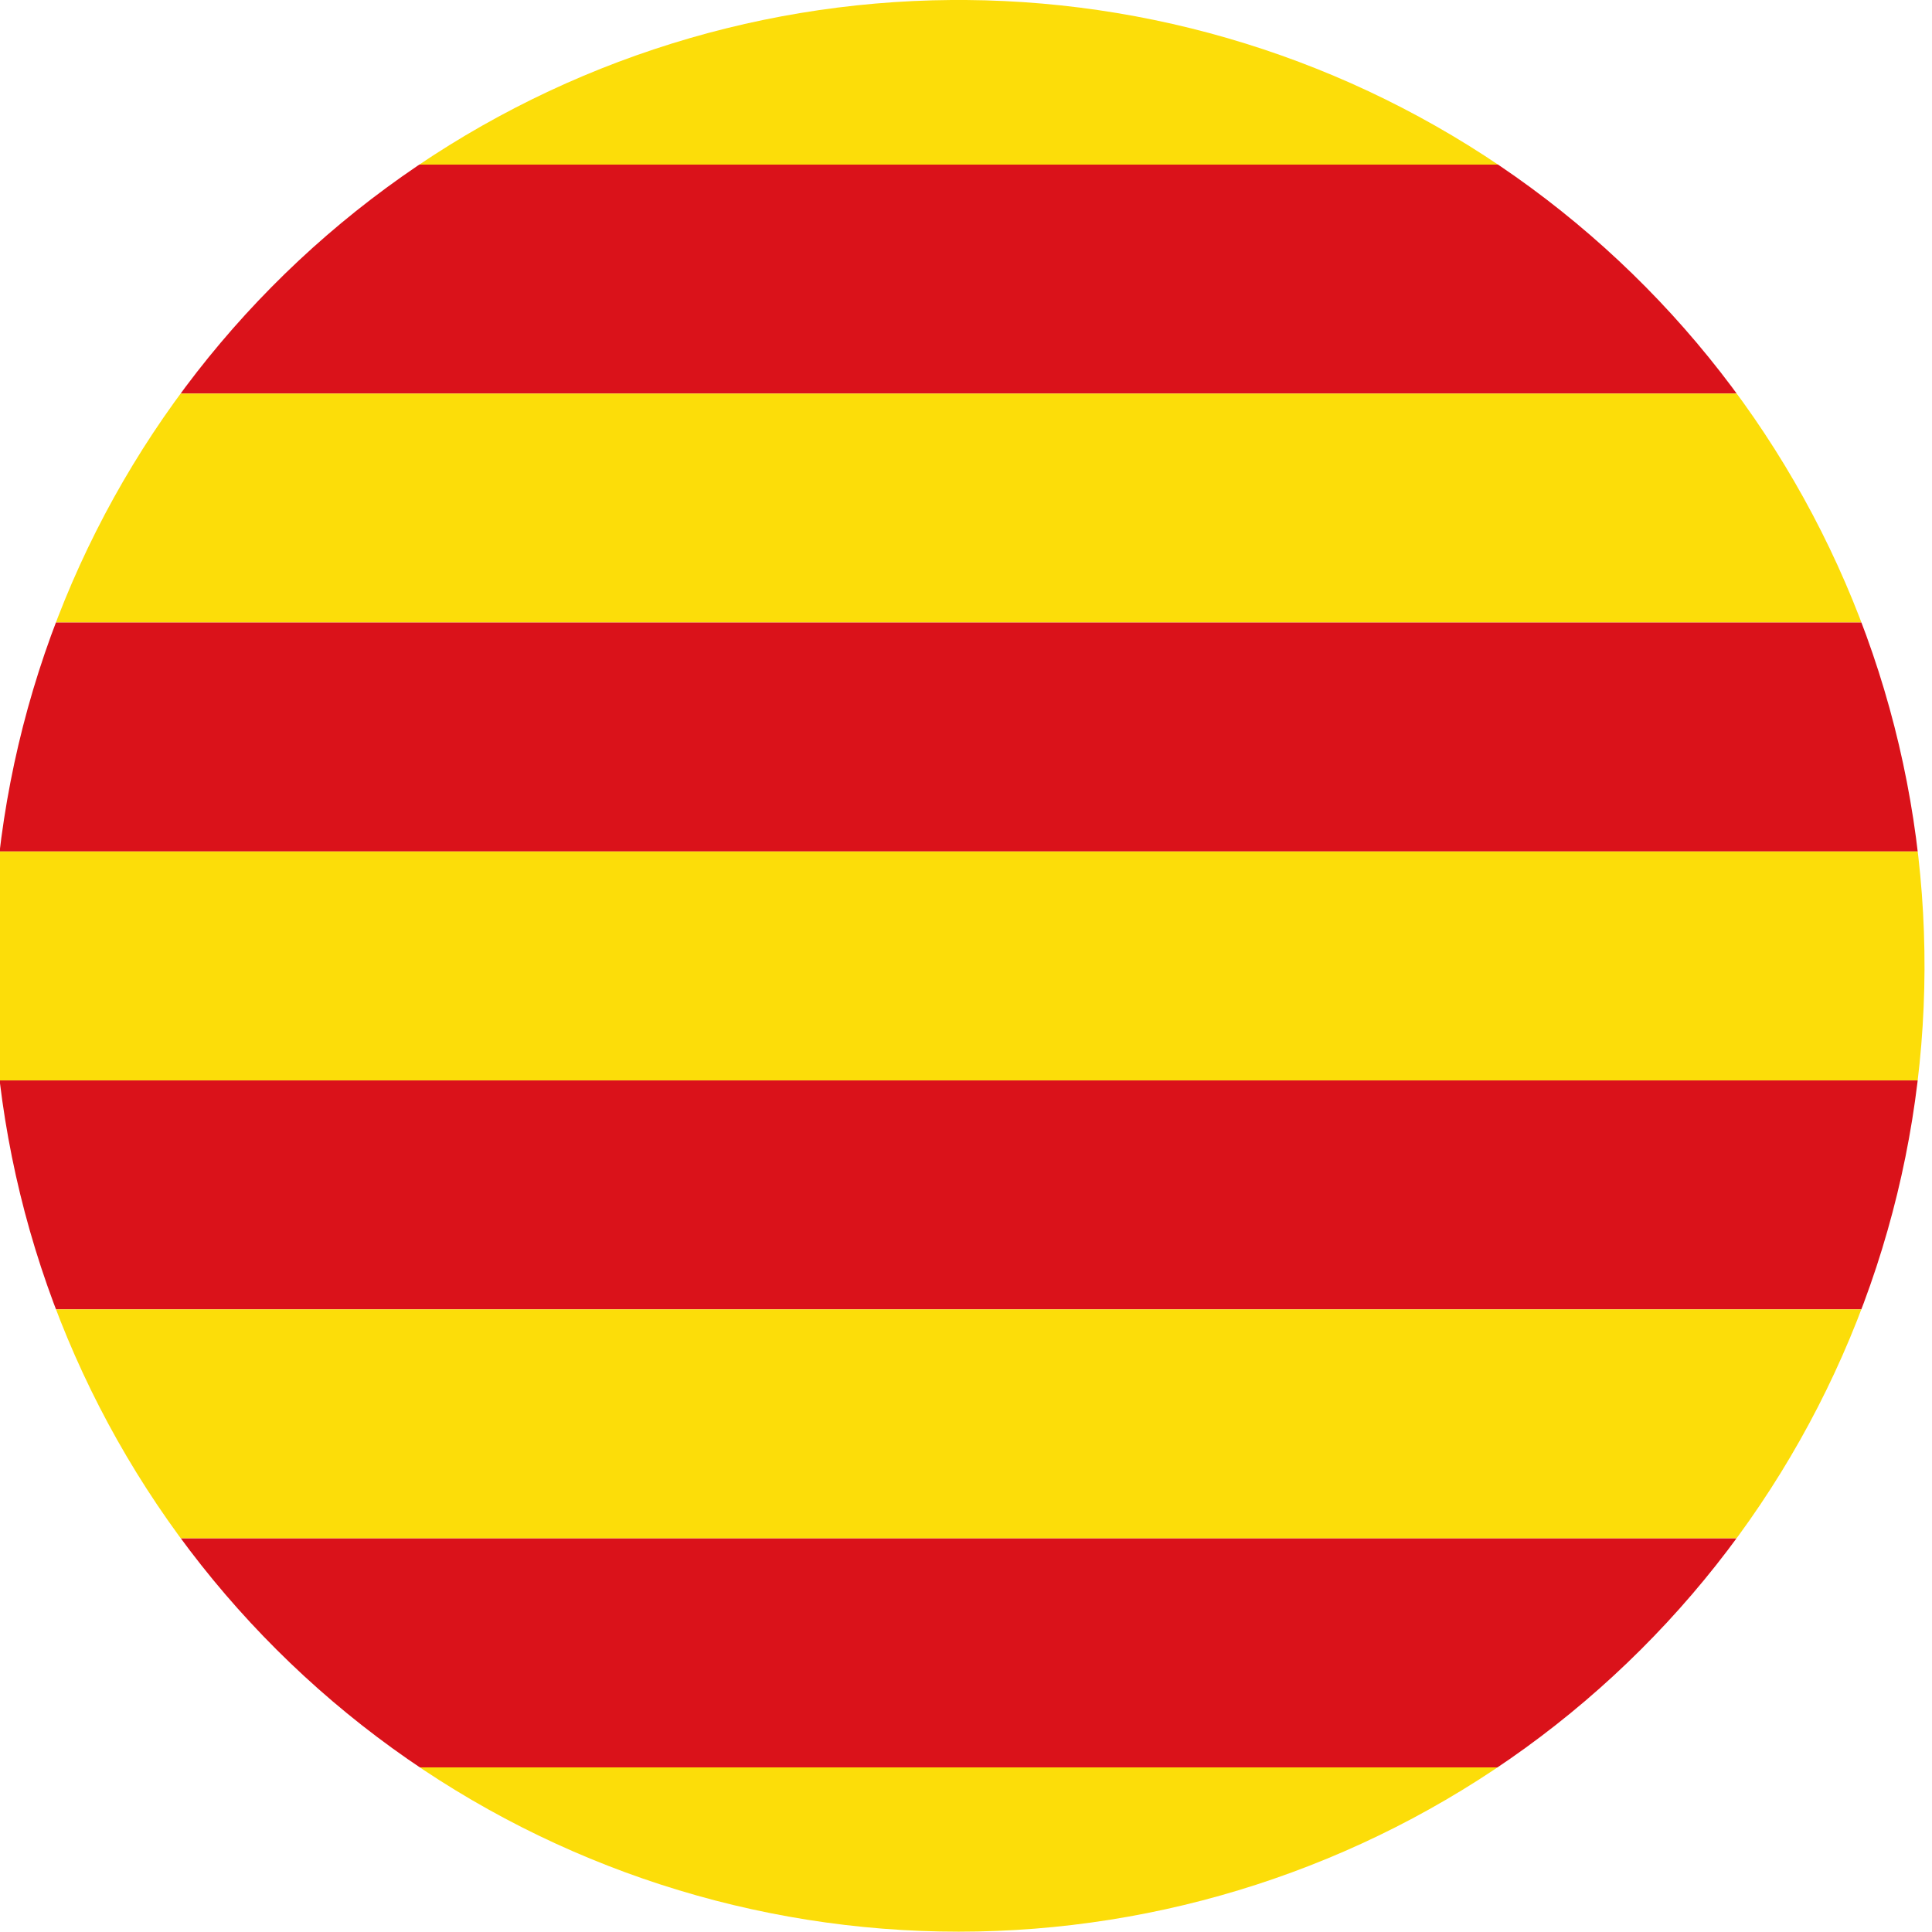
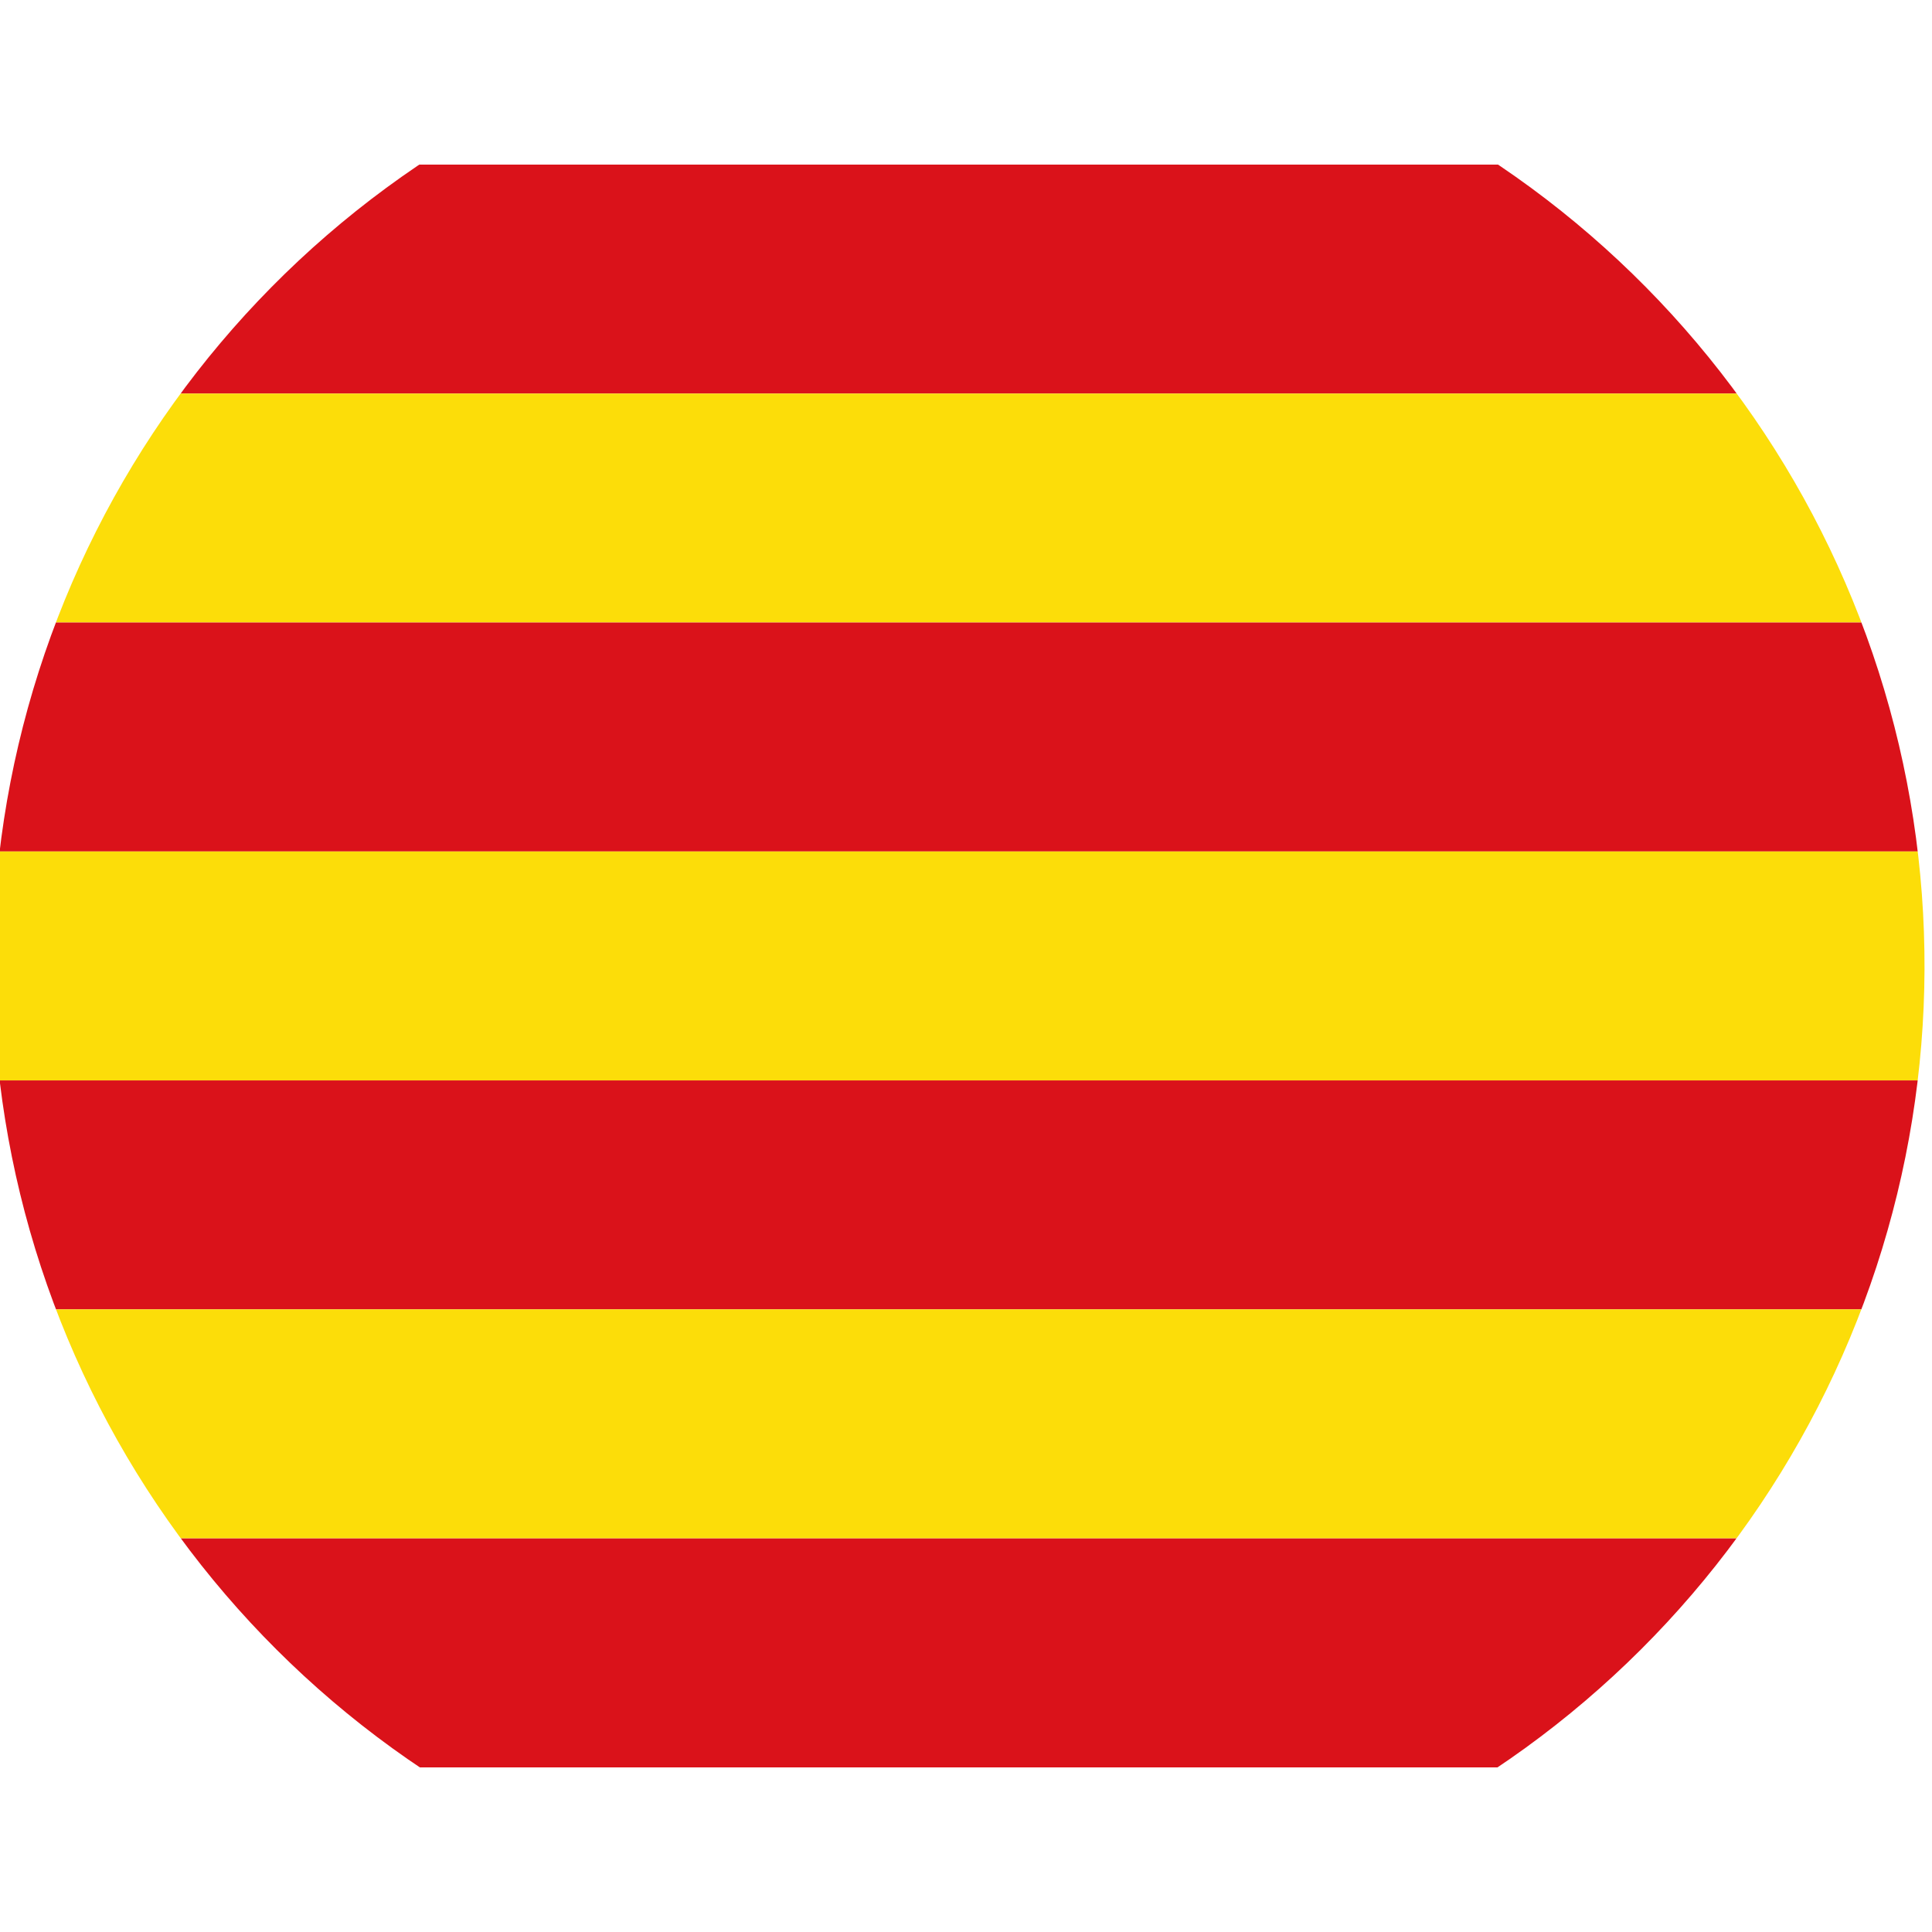
<svg xmlns="http://www.w3.org/2000/svg" width="19.509" height="19.509" viewBox="0 0 19.509 19.509">
  <defs>
    <style>.a{fill:none;clip-rule:evenodd;}.b{clip-path:url(#a);}.c{fill:#fcdd09;}.d{fill:#da121a;}</style>
    <clipPath id="a">
      <path class="a" d="M2693.837,434.085a9.753,9.753,0,1,1-.147,0" transform="translate(-2684.083 -434.085)" />
    </clipPath>
  </defs>
  <g class="b">
-     <rect class="c" width="31.213" height="2.312" transform="translate(-5.274 -0.65)" />
    <rect class="d" width="31.213" height="2.312" transform="translate(-5.274 1.662)" />
    <rect class="c" width="31.213" height="2.312" transform="translate(-5.274 3.974)" />
    <rect class="d" width="31.213" height="2.312" transform="translate(-5.274 6.286)" />
    <rect class="c" width="31.213" height="2.312" transform="translate(-5.274 8.598)" />
    <rect class="d" width="31.213" height="2.312" transform="translate(-5.274 10.91)" />
    <rect class="c" width="31.213" height="2.312" transform="translate(-5.274 13.222)" />
    <rect class="d" width="31.213" height="2.312" transform="translate(-5.274 15.535)" />
-     <rect class="c" width="31.213" height="2.312" transform="translate(-5.274 17.847)" />
  </g>
</svg>